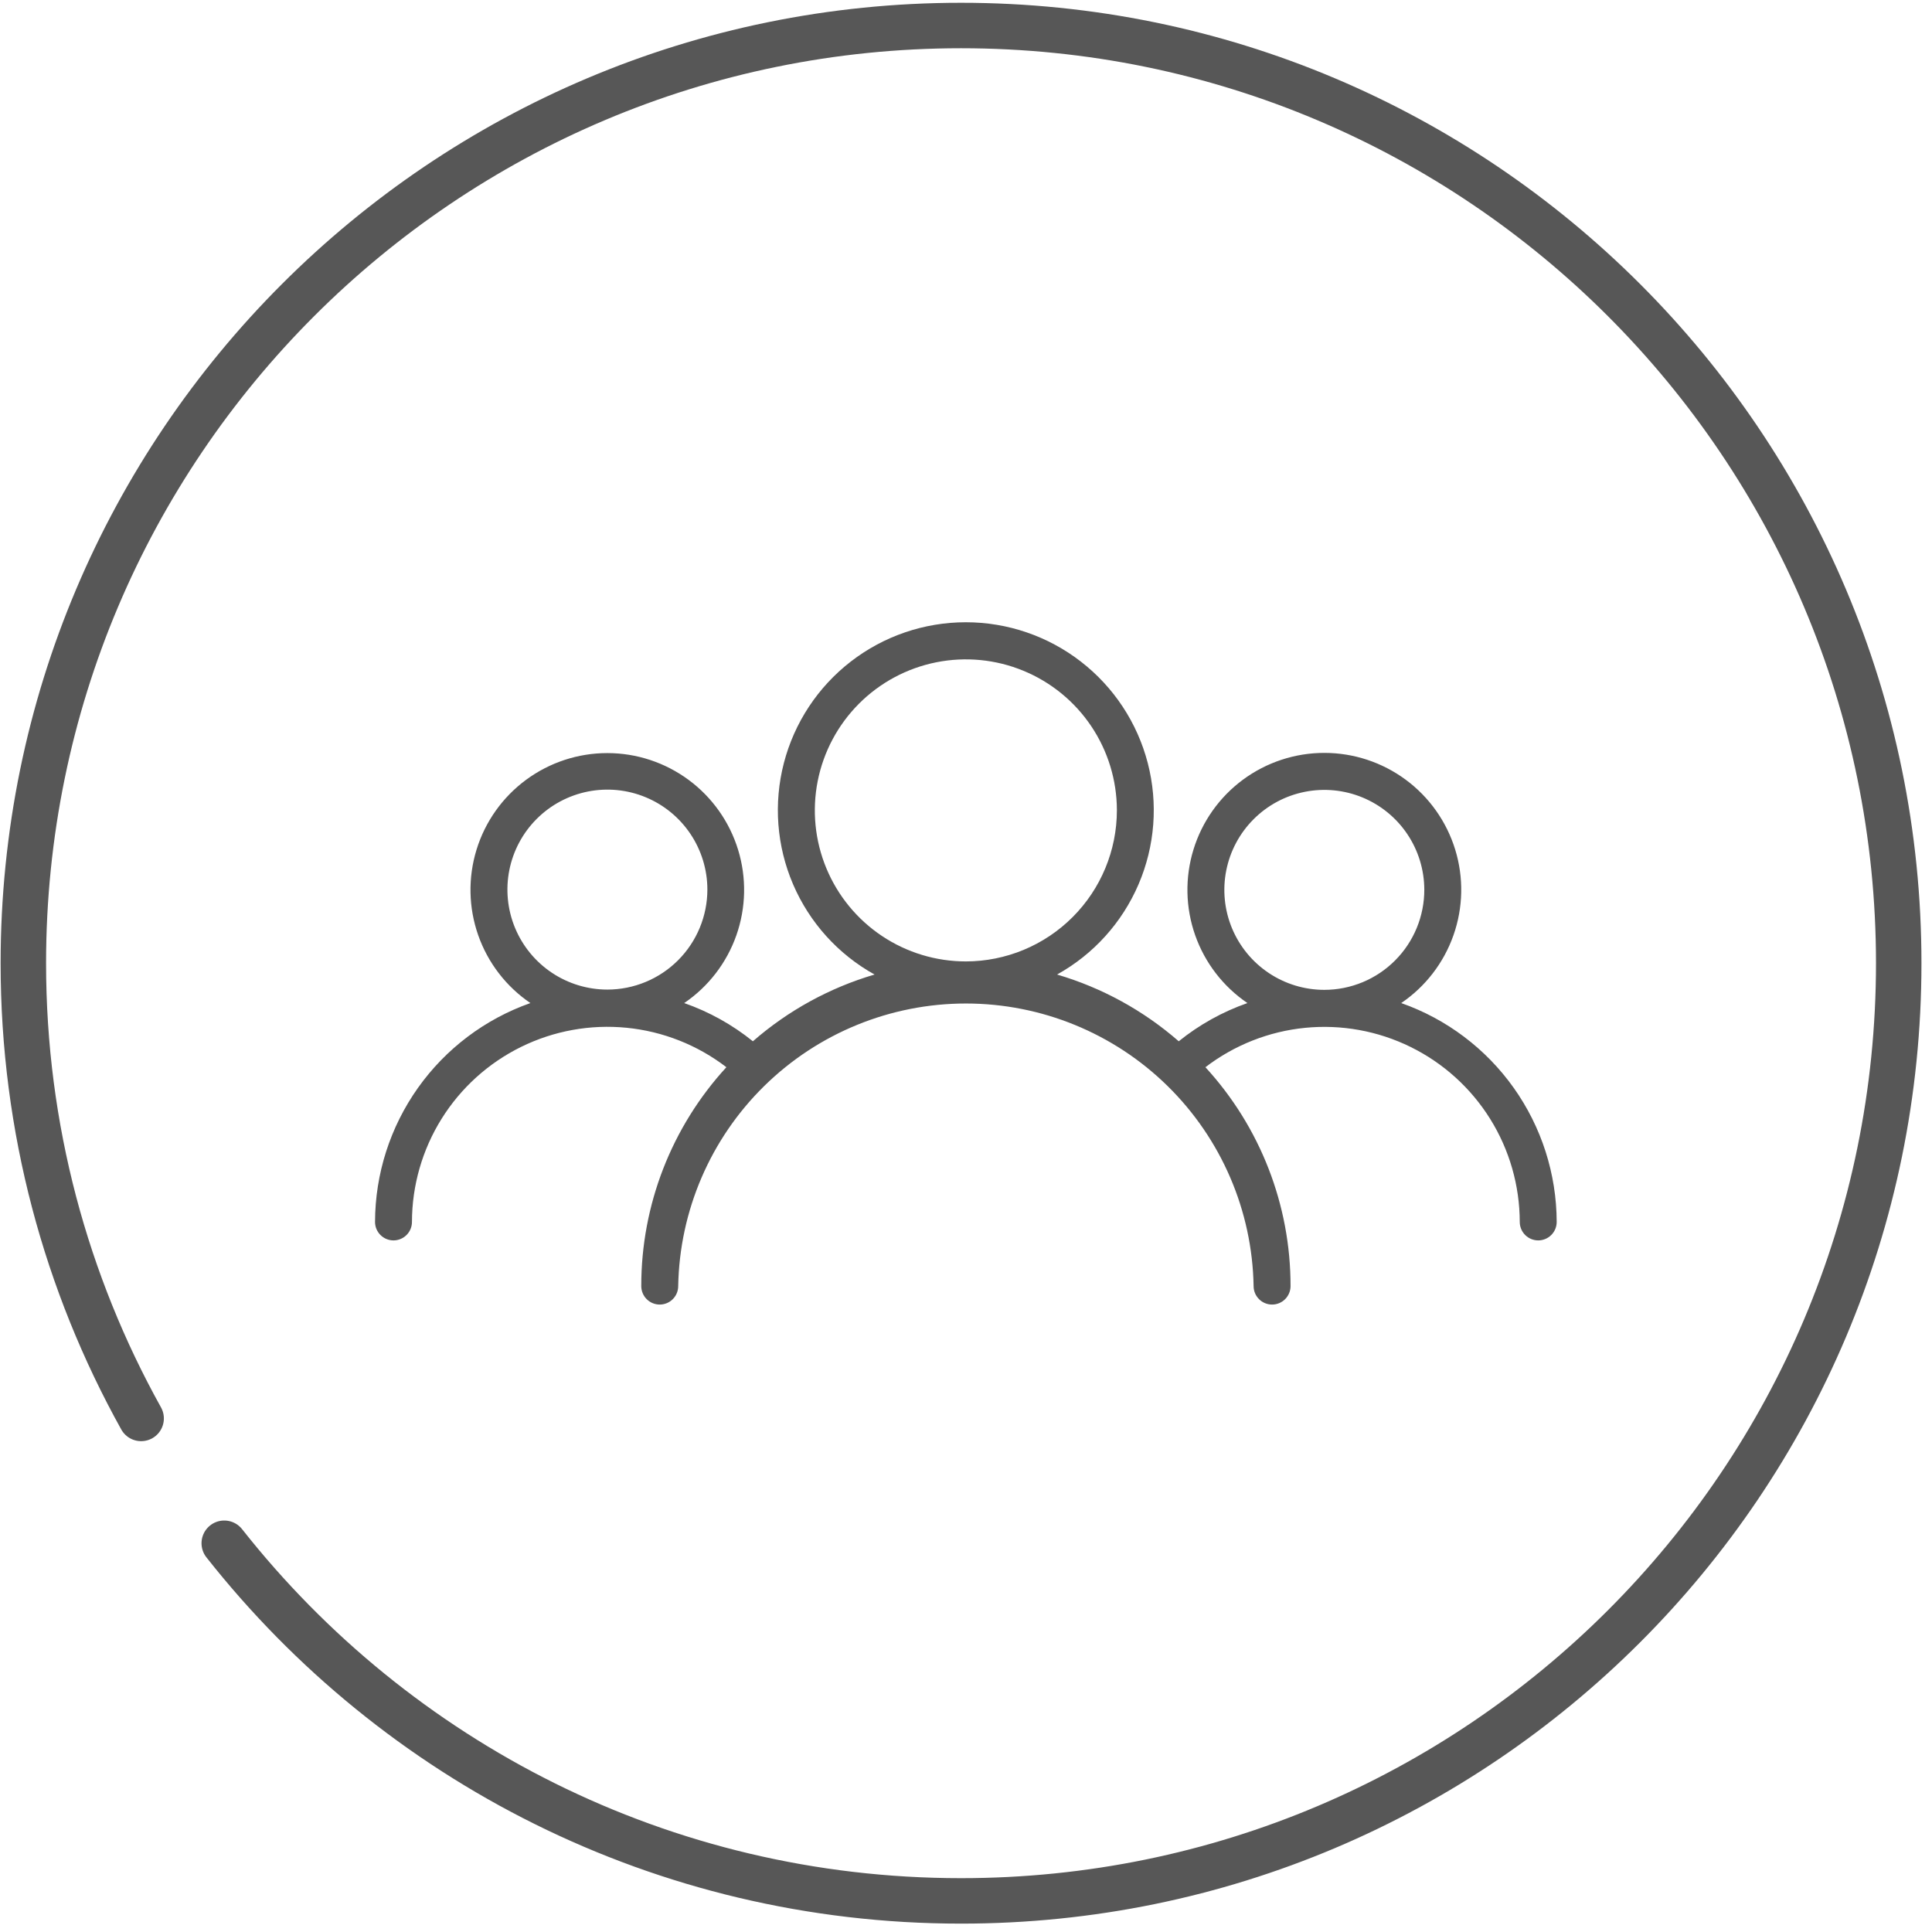
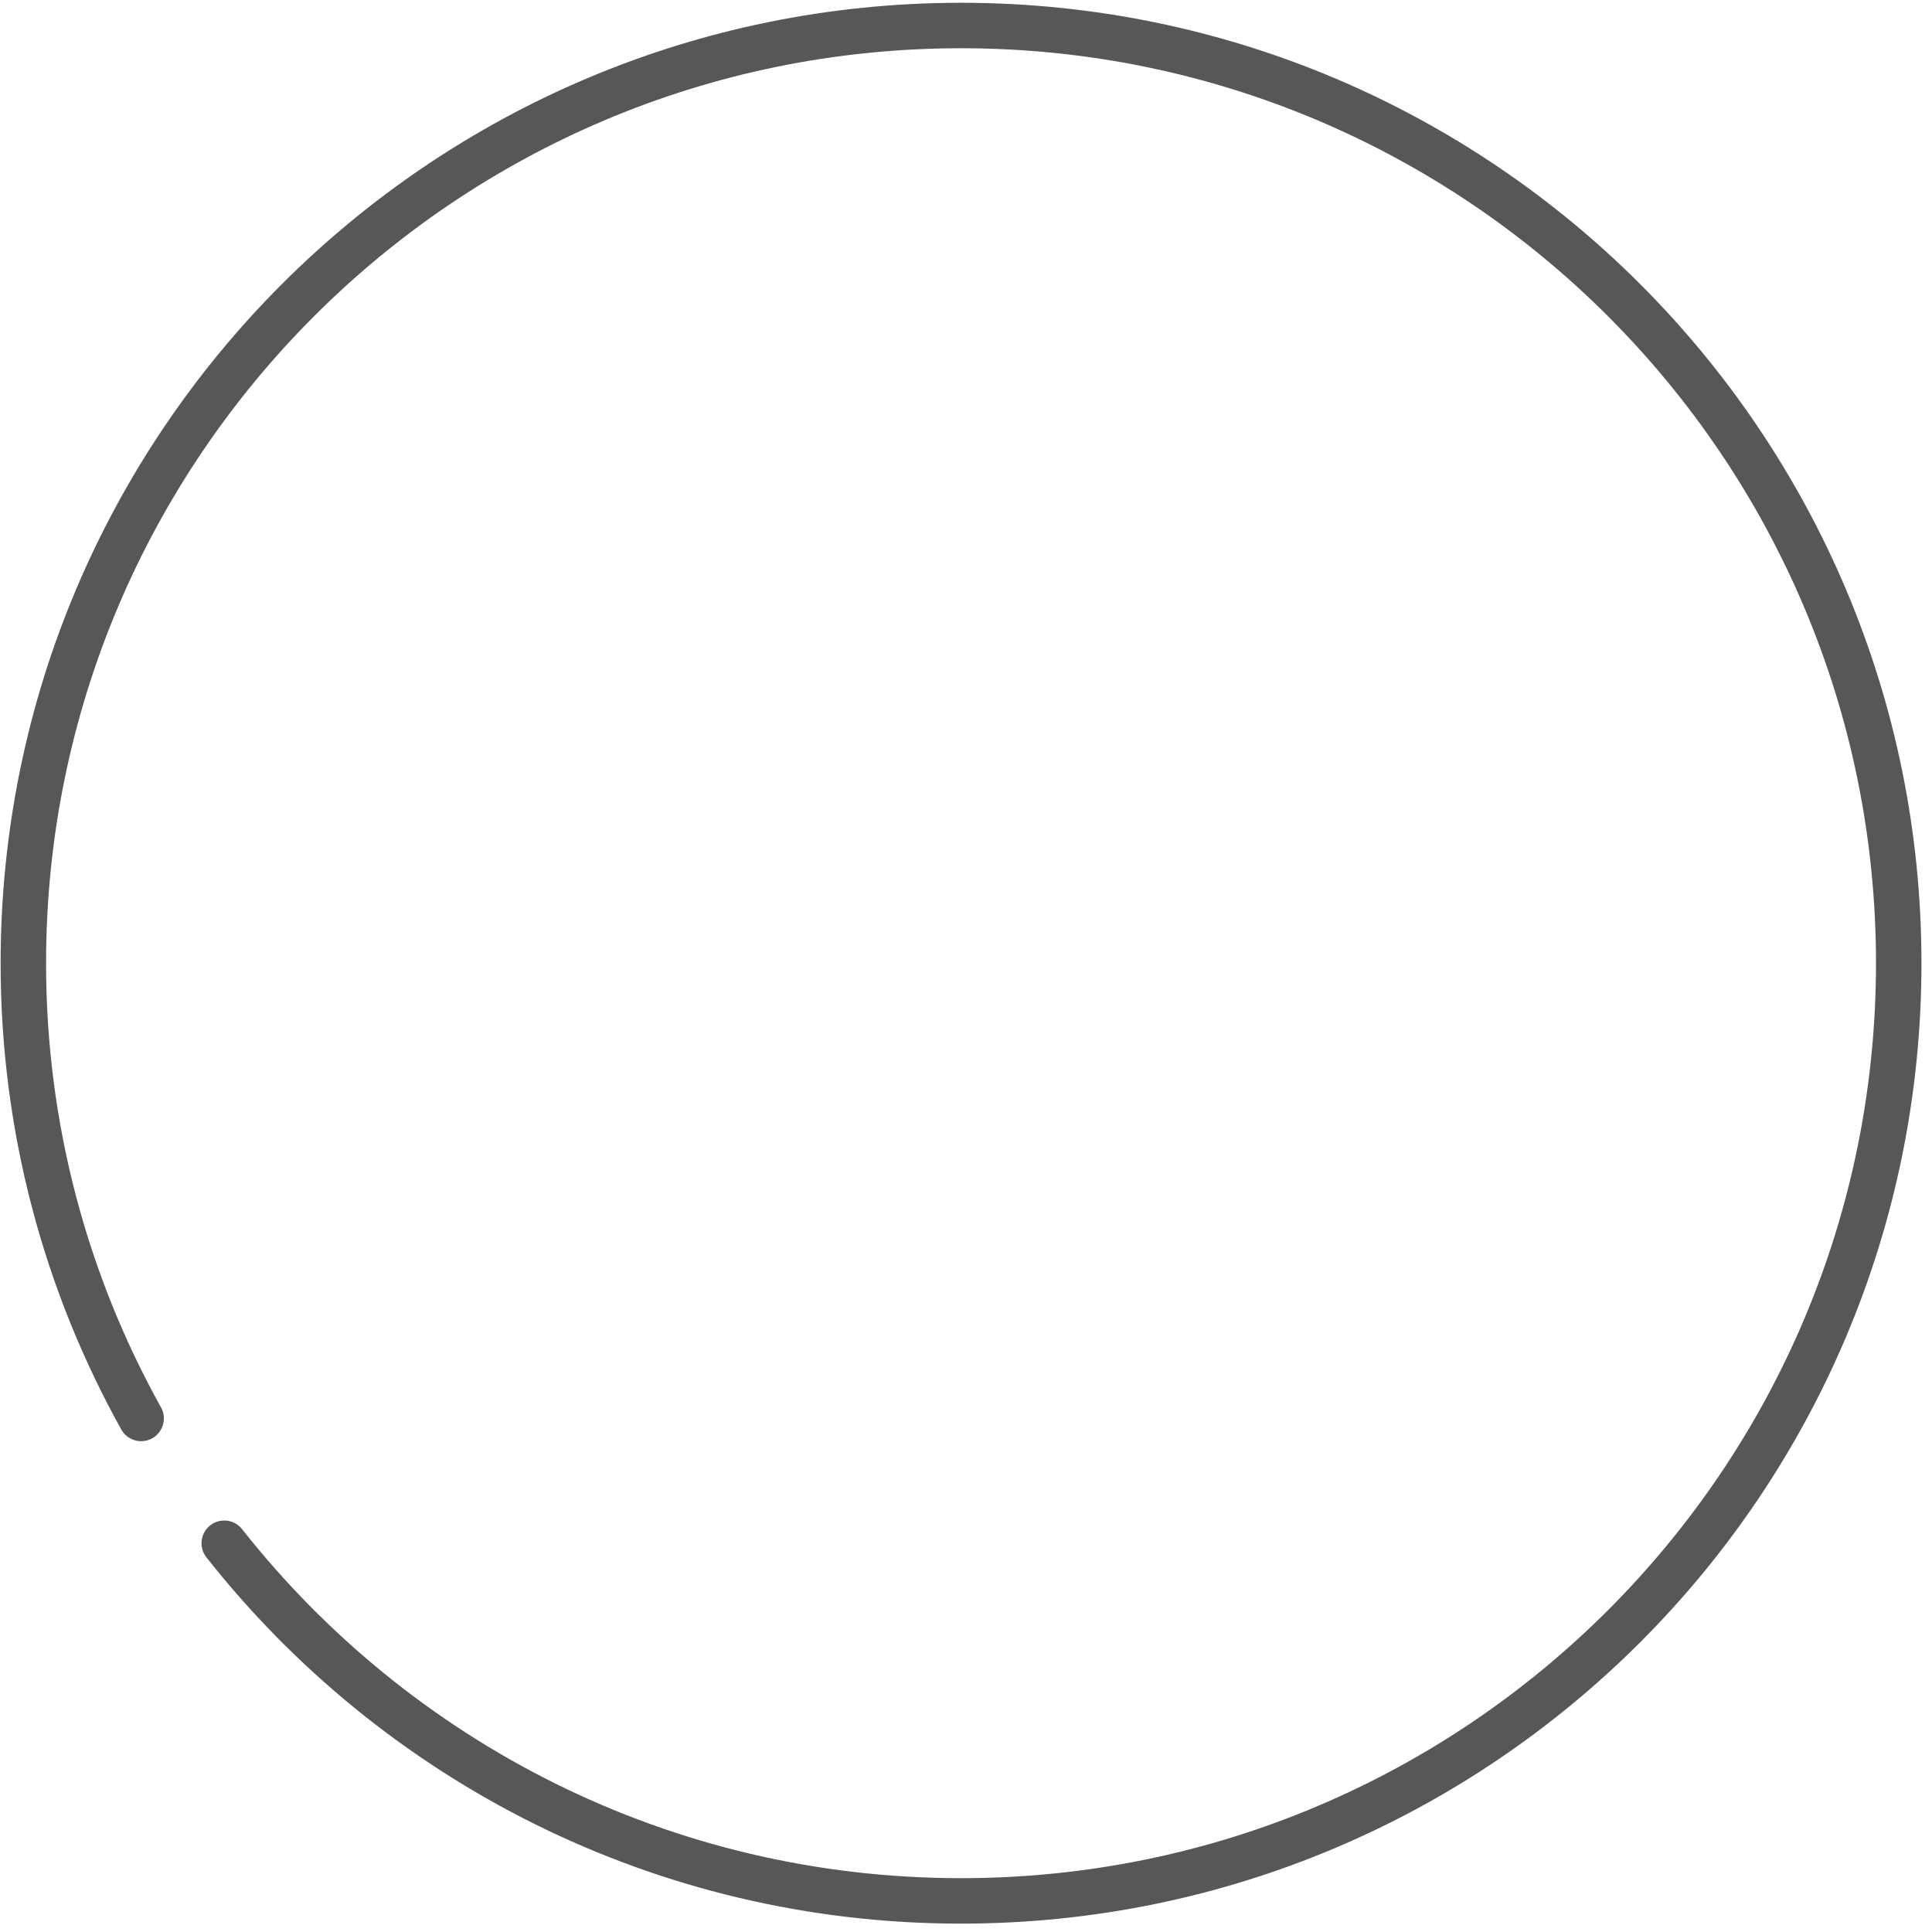
<svg xmlns="http://www.w3.org/2000/svg" fill="none" viewBox="0 0 170 170" height="170" width="170">
  <path stroke-linejoin="round" stroke-linecap="round" stroke-miterlimit="10" stroke-width="4" stroke="#575757" d="M19.732 135.793C34.841 154.959 58.265 167.263 84.563 167.263C130.131 167.263 167.072 130.323 167.072 84.754C167.072 39.186 130.131 2.245 84.563 2.245C38.995 2.245 2.054 39.186 2.054 84.754C2.054 99.292 5.819 112.948 12.419 124.811" />
-   <path fill="#575757" d="M46.671 88.261C44.542 86.814 42.932 84.722 42.079 82.293C41.226 79.864 41.174 77.225 41.931 74.764C42.688 72.303 44.214 70.15 46.285 68.621C48.356 67.091 50.863 66.265 53.438 66.265C56.012 66.265 58.519 67.091 60.59 68.621C62.661 70.15 64.187 72.303 64.944 74.764C65.701 77.225 65.649 79.864 64.796 82.293C63.943 84.722 62.334 86.814 60.204 88.261C62.396 89.028 64.44 90.165 66.248 91.624C69.351 88.916 73.003 86.913 76.954 85.751C73.751 83.972 71.229 81.179 69.784 77.811C68.34 74.444 68.055 70.692 68.973 67.145C69.892 63.597 71.963 60.456 74.861 58.213C77.759 55.97 81.319 54.753 84.984 54.753C88.648 54.753 92.209 55.97 95.106 58.213C98.004 60.456 100.075 63.597 100.994 67.145C101.913 70.692 101.628 74.444 100.183 77.811C98.739 81.179 96.217 83.972 93.013 85.751C96.964 86.913 100.616 88.916 103.72 91.624C105.527 90.165 107.571 89.028 109.763 88.261C107.631 86.813 106.02 84.721 105.165 82.29C104.31 79.859 104.258 77.218 105.015 74.755C105.772 72.291 107.299 70.136 109.371 68.605C111.444 67.074 113.953 66.248 116.53 66.248C119.107 66.248 121.615 67.074 123.688 68.605C125.761 70.136 127.287 72.291 128.045 74.755C128.802 77.218 128.749 79.859 127.894 82.29C127.04 84.721 125.428 86.813 123.296 88.261C127.286 89.665 130.744 92.271 133.193 95.719C135.642 99.168 136.964 103.291 136.976 107.521C136.976 107.951 136.804 108.365 136.5 108.669C136.195 108.974 135.782 109.145 135.351 109.145C134.92 109.145 134.507 108.974 134.202 108.669C133.898 108.365 133.726 107.951 133.726 107.521C133.72 104.314 132.818 101.174 131.121 98.453C129.424 95.733 127.001 93.541 124.124 92.125C121.247 90.709 118.032 90.126 114.842 90.44C111.651 90.755 108.612 91.956 106.067 93.906C110.891 99.16 113.564 106.034 113.557 113.166C113.557 113.597 113.385 114.01 113.081 114.315C112.776 114.62 112.363 114.791 111.932 114.791C111.501 114.791 111.088 114.62 110.783 114.315C110.479 114.01 110.307 113.597 110.307 113.166C110.189 106.531 107.469 100.207 102.734 95.556C98 90.906 91.628 88.3 84.992 88.3C78.355 88.3 71.984 90.906 67.249 95.556C62.514 100.207 59.795 106.531 59.676 113.166C59.676 113.597 59.505 114.01 59.2 114.315C58.896 114.62 58.482 114.791 58.051 114.791C57.621 114.791 57.207 114.62 56.903 114.315C56.598 114.01 56.427 113.597 56.427 113.166C56.419 106.034 59.093 99.16 63.916 93.906C61.372 91.953 58.332 90.751 55.14 90.435C51.948 90.119 48.731 90.702 45.853 92.118C42.975 93.534 40.55 95.727 38.853 98.449C37.156 101.171 36.254 104.313 36.249 107.521C36.249 107.951 36.078 108.365 35.773 108.669C35.468 108.974 35.055 109.145 34.624 109.145C34.194 109.145 33.78 108.974 33.476 108.669C33.171 108.365 33 107.951 33 107.521C33.011 103.292 34.331 99.17 36.779 95.721C39.227 92.273 42.682 89.666 46.671 88.261ZM125.327 78.277C125.322 76.538 124.802 74.84 123.833 73.397C122.863 71.953 121.487 70.829 119.879 70.167C118.272 69.505 116.503 69.334 114.799 69.677C113.094 70.019 111.528 70.858 110.301 72.09C109.073 73.321 108.237 74.889 107.9 76.594C107.562 78.3 107.738 80.068 108.404 81.674C109.071 83.28 110.199 84.653 111.645 85.618C113.091 86.584 114.791 87.099 116.53 87.099C117.687 87.098 118.832 86.869 119.901 86.425C120.969 85.981 121.94 85.331 122.757 84.511C123.574 83.692 124.221 82.72 124.662 81.65C125.103 80.581 125.329 79.434 125.327 78.277ZM98.277 71.275C98.271 68.648 97.486 66.082 96.022 63.901C94.558 61.72 92.48 60.022 90.051 59.021C87.622 58.02 84.951 57.761 82.375 58.278C79.799 58.794 77.434 60.062 75.579 61.922C73.724 63.782 72.462 66.15 71.951 68.727C71.441 71.304 71.706 73.975 72.713 76.401C73.72 78.827 75.423 80.901 77.608 82.36C79.793 83.819 82.361 84.597 84.988 84.597C88.511 84.593 91.889 83.191 94.38 80.7C96.871 78.209 98.273 74.831 98.277 71.308V71.275ZM62.243 78.277C62.243 76.537 61.727 74.837 60.76 73.39C59.794 71.943 58.42 70.816 56.812 70.15C55.205 69.484 53.436 69.31 51.729 69.649C50.023 69.989 48.455 70.826 47.225 72.057C45.995 73.287 45.157 74.855 44.817 76.561C44.478 78.268 44.652 80.037 45.318 81.644C45.984 83.251 47.111 84.625 48.558 85.592C50.005 86.559 51.706 87.075 53.446 87.075C55.778 87.073 58.015 86.145 59.664 84.496C61.313 82.846 62.241 80.61 62.243 78.277Z" />
</svg>